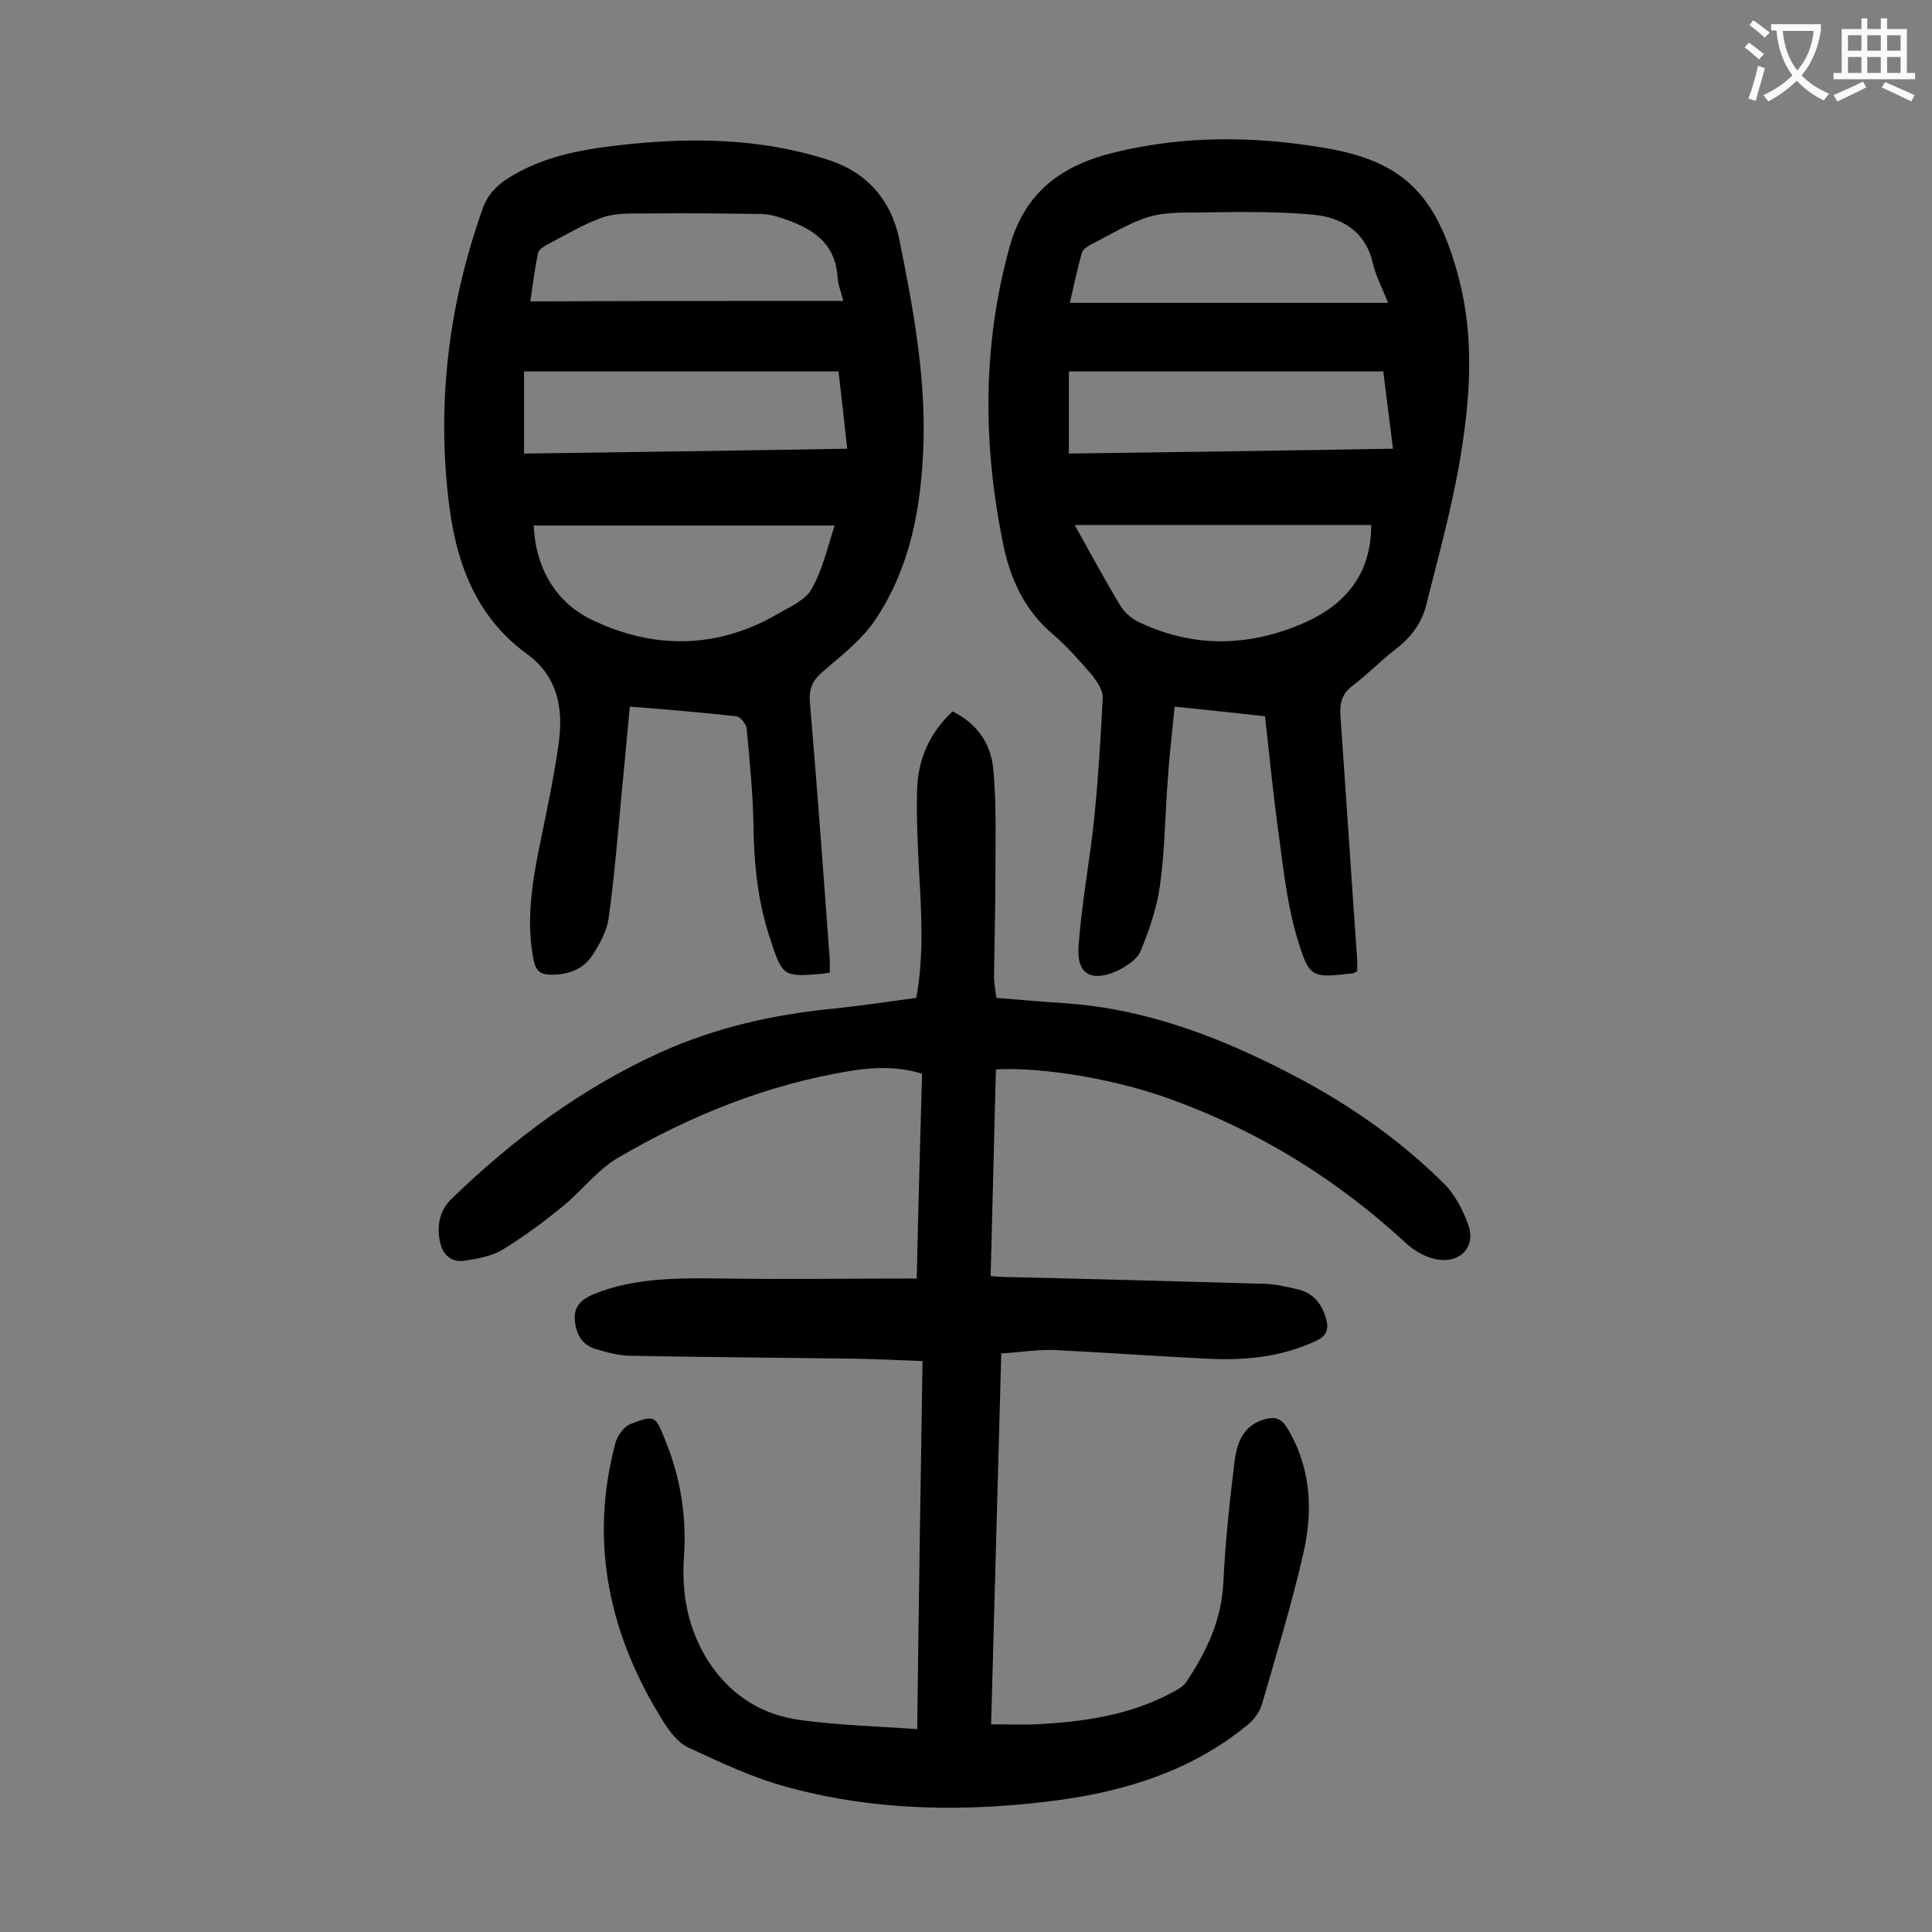
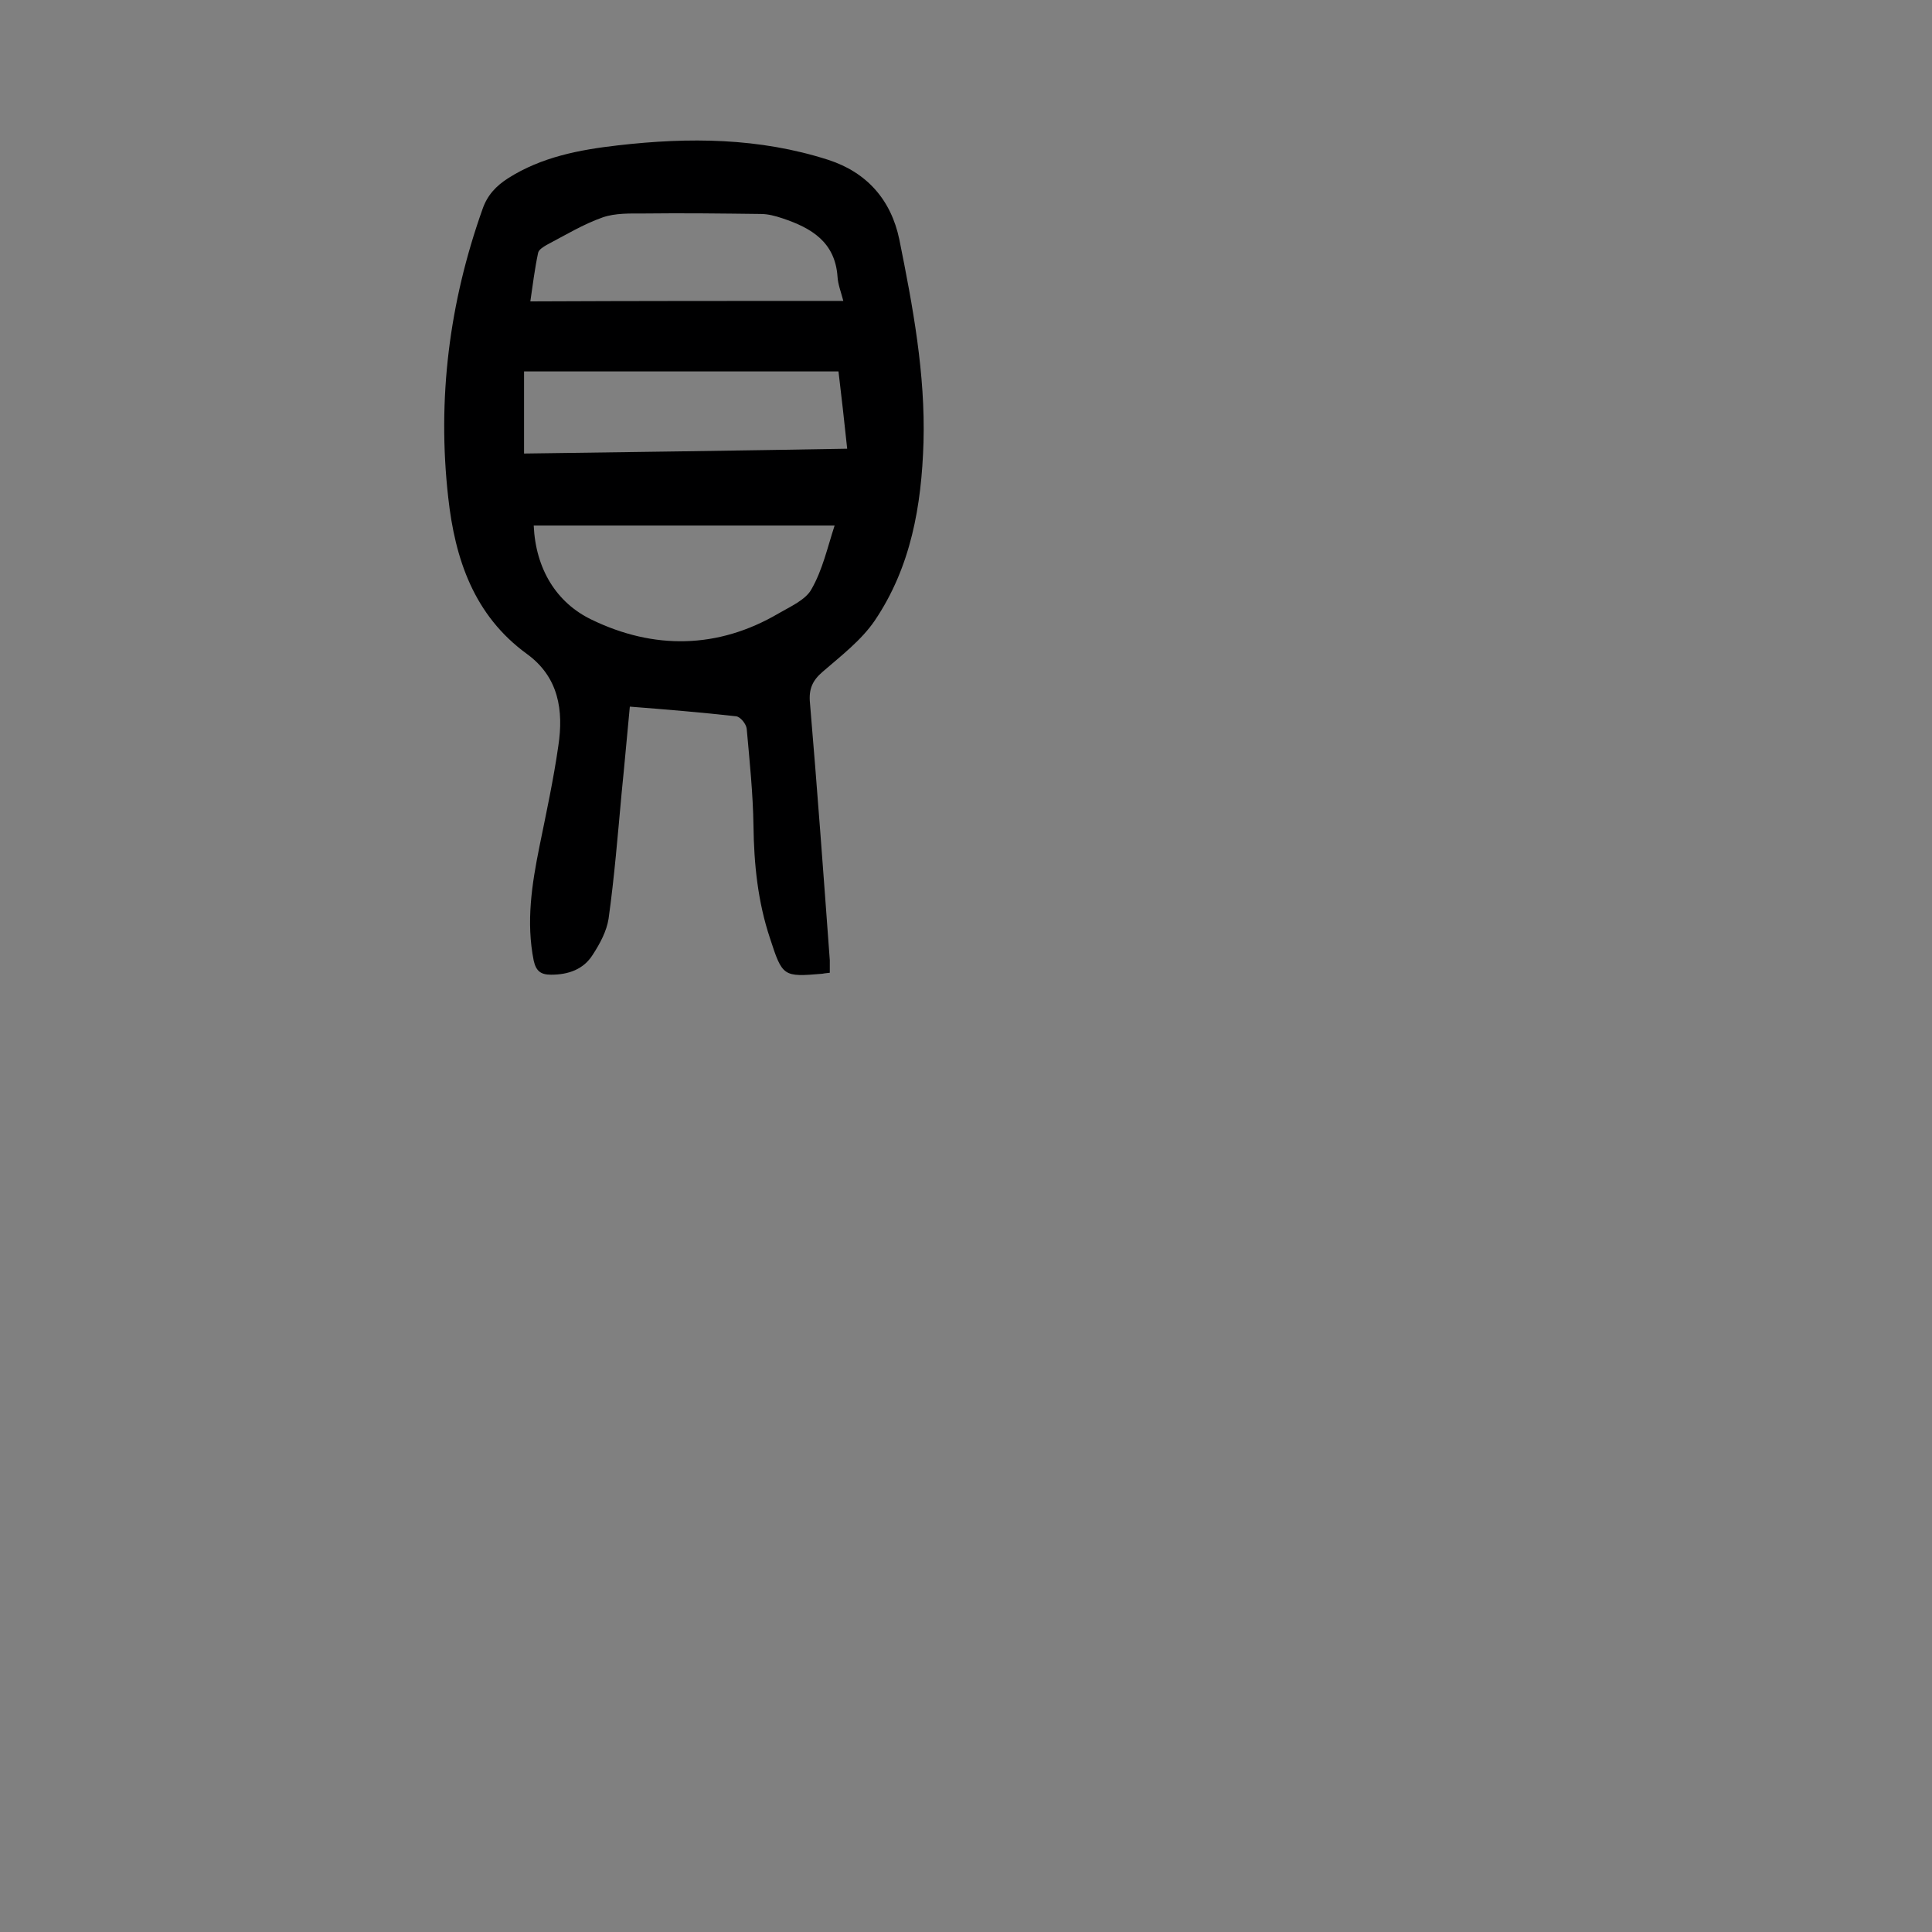
<svg xmlns="http://www.w3.org/2000/svg" enable-background="new 0 0 400 400" viewBox="0 0 400 400">
  <rect x="0" y="0" width="400" height="400" fill="#808080" stroke="none" />
  <g fill="#000001">
-     <path d="m189.9 358c.3-25.3.7-50.5 1.1-76.2-4.7-.2-9.3-.4-13.9-.5-15.5-.2-30.9-.3-46.4-.6-2.5 0-5-.7-7.4-1.4-2.9-.9-4.1-3.2-4.3-6.1s1.6-4.3 4-5.3c8.5-3.4 17.5-3.3 26.4-3.2 13.3.2 26.7 0 40.4 0 .3-13.9.7-28 1.1-42.4-4.8-1.5-9.8-1.4-14.7-.6-17.3 2.8-33.4 9.3-48.4 18.1-4.2 2.5-7.3 6.7-11.1 9.8-4 3.3-8.2 6.4-12.6 9.1-2.3 1.4-5.2 1.9-7.8 2.3-2.9.5-4.7-1.3-5.2-3.9-.7-3.3-.1-6.5 2.4-8.9 12.8-12.4 26.9-22.9 43.2-30.3 11.5-5.2 23.6-7.9 36.1-9.1 5.6-.6 11.1-1.4 16.9-2.2 1.6-8.7 1.1-17.2.6-25.8-.3-6-.6-11.9-.4-17.9.3-6 2.7-11.3 7.3-15.6 5 2.4 7.9 6.6 8.4 11.6.7 6.8.5 13.7.5 20.5 0 7.6-.2 15.2-.3 22.8 0 1.4.3 2.8.5 4.4 4.9.4 9.5.8 14.1 1.1 17.8 1.2 33.9 7.7 49.4 16 10.7 5.8 20.7 12.9 29.3 21.5 2.2 2.2 3.8 5.4 4.9 8.4 1.6 4.6-1.7 8.1-6.7 7.1-2.2-.4-4.6-1.8-6.3-3.4-14.2-13.1-30.2-23-48.3-29.6-11.3-4.2-26.5-6.8-36.5-6.3-.4 14.1-.7 28.3-1.1 42.8 1.3.1 2.4.2 3.5.2 17.8.4 35.6.9 53.4 1.4 2.2.1 4.4.6 6.5 1.1 3.2.7 5.1 2.8 6 6 .7 2.2.2 3.7-2 4.7-7.2 3.4-14.9 4.1-22.6 3.7-10.6-.5-21.2-1.3-31.8-1.8-3.5-.1-7 .5-10.8.7-.7 25.7-1.4 51.1-2.1 76.8 3.2 0 6.3.1 9.3 0 9.9-.5 19.6-1.9 28.4-6.7.9-.5 2-1.1 2.6-1.9 4.3-6.4 7.5-13.1 7.8-21.1.4-8.3 1.3-16.5 2.3-24.7.5-3.9 1.8-7.6 6.4-8.8 1.9-.5 3.2-.2 4.4 1.7 5.1 8.3 5.5 17.3 3.4 26.3-2.4 10.5-5.6 20.9-8.6 31.3-.5 1.5-1.7 3.1-3 4.1-11.1 9.1-24.3 13.4-38.3 15.4-19.1 2.6-38.2 2.5-56.9-2.6-7.1-1.9-13.8-5.1-20.5-8.2-2-.9-3.7-3.1-5-5.1-11.3-17.9-15.6-37.1-10.1-57.9.4-1.5 1.8-3.5 3.2-4 5-1.9 5.1-1.7 7.1 3.3 3.2 7.8 4.5 15.9 3.9 24.3-.5 7.6.8 14.7 4.9 21.3 4.5 7.1 11 11.3 19.1 12.4 7.9 1.1 15.9 1.3 24.3 1.9z" />
-     <path d="m281 201.1c-.5.2-.6.3-.8.4-8.6 1-9.1 1.1-11.6-7.2-2-6.6-2.8-13.6-3.7-20.4-1.2-8.4-2-16.9-3-25.6-6-.7-12.1-1.3-18.7-2-.5 5.2-1.1 10-1.4 14.9-.6 7.3-.6 14.6-1.6 21.8-.6 4.7-2.2 9.4-4 13.8-.7 1.8-3 3.3-4.9 4.2-5.3 2.4-8.4.7-8-4.9.6-9.1 2.4-18.1 3.3-27.2.8-8.1 1.3-16.2 1.7-24.4.1-1.5-1.1-3.3-2.1-4.6-2.5-2.9-5.1-5.9-8-8.4-6.1-5.1-9.1-11.7-10.6-19.3-4.1-20.4-4.2-40.7 1.4-61 3.2-11.6 11-17.1 22-19.7 14.4-3.5 28.8-3.3 43.1-.9 16.2 2.7 23.3 9.4 27.9 26.9 3.3 12.4 2.4 25.1.3 37.5-1.7 10.2-4.5 20.2-7 30.2-.9 3.7-3.1 6.7-6.2 9.1-3.2 2.4-5.9 5.3-9.1 7.7-2.1 1.6-2.6 3.4-2.5 5.9 1.2 17 2.3 34 3.5 50.9zm-58.5-92.4c3.3 5.9 6.2 11.3 9.4 16.6.8 1.4 2.3 2.7 3.7 3.4 10.5 5.1 21.3 5.3 32.1 1.2 9.7-3.6 16.2-10 16.2-21.2-20.2 0-40.5 0-61.4 0zm65.9-15.8c-.7-5.8-1.4-10.9-2-16-21.8 0-43.3 0-65.1 0v17c22.1-.3 44.3-.6 67.1-1zm-1-30.2c-1.3-3.2-2.6-5.7-3.2-8.3-1.6-6.8-6.7-9.5-12.8-10-7.9-.7-15.9-.5-23.8-.4-3.4 0-6.9 0-10.1 1-4 1.3-7.8 3.7-11.6 5.6-.7.4-1.7 1-1.9 1.7-1 3.5-1.7 7-2.5 10.4z" />
    <path d="m171.8 201.4c-.7.1-1.1.1-1.5.2-8.2.7-8.3.6-10.9-7.4-2.5-7.5-3.3-15.3-3.4-23.2-.1-6.7-.8-13.4-1.4-20.1-.1-1-1.3-2.5-2.2-2.6-7.1-.8-14.3-1.4-22-2-.6 6.2-1.1 12-1.7 17.9-.8 8.7-1.5 17.4-2.7 26-.4 2.6-1.8 5.2-3.3 7.5-1.9 3-5 4.1-8.6 4.1-2.1 0-3.1-.7-3.6-2.9-1.6-8-.4-15.8 1.2-23.7 1.4-6.9 2.9-13.8 3.9-20.8 1.1-7.3.1-14.2-6.5-19-11-8-14.9-19.7-16.3-32.4-2.3-20.4.2-40.3 7.1-59.7 1-2.9 2.8-4.8 5.3-6.4 6.9-4.4 14.8-5.9 22.7-6.8 14.7-1.7 29.3-1.6 43.6 3 8 2.6 13 8.3 14.7 16.5 2.8 13.9 5.4 27.8 5 42-.4 13.1-2.6 25.8-10.1 36.9-2.8 4.1-7 7.3-10.8 10.6-2.1 1.8-2.9 3.6-2.6 6.5 1.5 17.7 2.8 35.5 4.1 53.2zm1-92.6c-21 0-41.6 0-62.3 0 .4 9 4.7 16 12 19.5 12.8 6.2 26.1 6.1 38.7-1.3 2.4-1.4 5.6-2.8 6.8-5 2.3-4 3.3-8.6 4.8-13.2zm2.6-15.9c-.6-5.8-1.2-10.9-1.8-16-21.8 0-43.3 0-65.1 0v17c22.1-.3 44.3-.6 66.9-1zm-.8-30.6c-.5-1.9-1.1-3.4-1.2-5-.5-7.2-5.4-10.1-11.4-12.1-1.5-.5-3-.9-4.5-.9-8.1-.1-16.1-.2-24.2-.1-2.8 0-5.9-.1-8.5.8-4 1.4-7.8 3.7-11.6 5.7-.7.4-1.7 1-1.8 1.7-.7 3.3-1.1 6.6-1.6 10 21.9-.1 43.2-.1 64.8-.1z" />
  </g>
-   <path d="m362.1 8.8c1.1.8 2.1 1.6 3.1 2.4l-1 1.1c-1.3-1.1-2.3-2-3-2.5zm1.9 4.8c.5.2.9.4 1.4.5-.6 2.3-1.3 4.5-1.9 6.8l-1.5-.5c.8-2.1 1.4-4.3 2-6.8zm-1-9.4c1.3.9 2.4 1.8 3.4 2.5l-1 1.1c-1.4-1.2-2.4-2.1-3.2-2.6zm3.7 2.2v-1.4h10.3v1.2c-.5 3.6-1.8 6.8-4 9.4 1.5 1.6 3.4 2.8 5.7 3.8-.3.4-.7.8-1.1 1.4-2.3-1.1-4.1-2.5-5.6-4.1-1.6 1.6-3.6 3.1-5.9 4.3-.3-.5-.7-.9-1-1.3 2.4-1.1 4.4-2.5 6-4.1-1.9-2.5-3-5.6-3.3-9.3h-1.1zm8.8 0h-6.4c.3 3.3 1.3 6 3 8.2 2-2.3 3.1-5.1 3.4-8.2z" fill="#fafafb" />
-   <path d="m385.3 3.8h1.3v2.2h2.8v-2.2h1.3v2.2h4.1v9.1h1.7v1.3h-16.9v-1.3h1.7v-9.1h4.1v-2.2zm.4 13.1.7 1.2c-1.8.9-3.8 1.9-6 2.9-.2-.4-.5-.8-.8-1.3 2.3-1 4.3-1.9 6.1-2.8zm-3.1-6.4h2.8v-3.2h-2.8zm0 4.6h2.8v-3.3h-2.8zm4-4.6h2.8v-3.2h-2.8zm0 4.6h2.8v-3.3h-2.8zm3.7 1.9c2.1.9 4.1 1.8 6.1 2.7l-.7 1.3c-2.2-1.1-4.2-2-6.1-2.9zm3.2-9.7h-2.8v3.2h2.8zm-2.8 7.8h2.8v-3.3h-2.8z" fill="#fafafb" />
</svg>